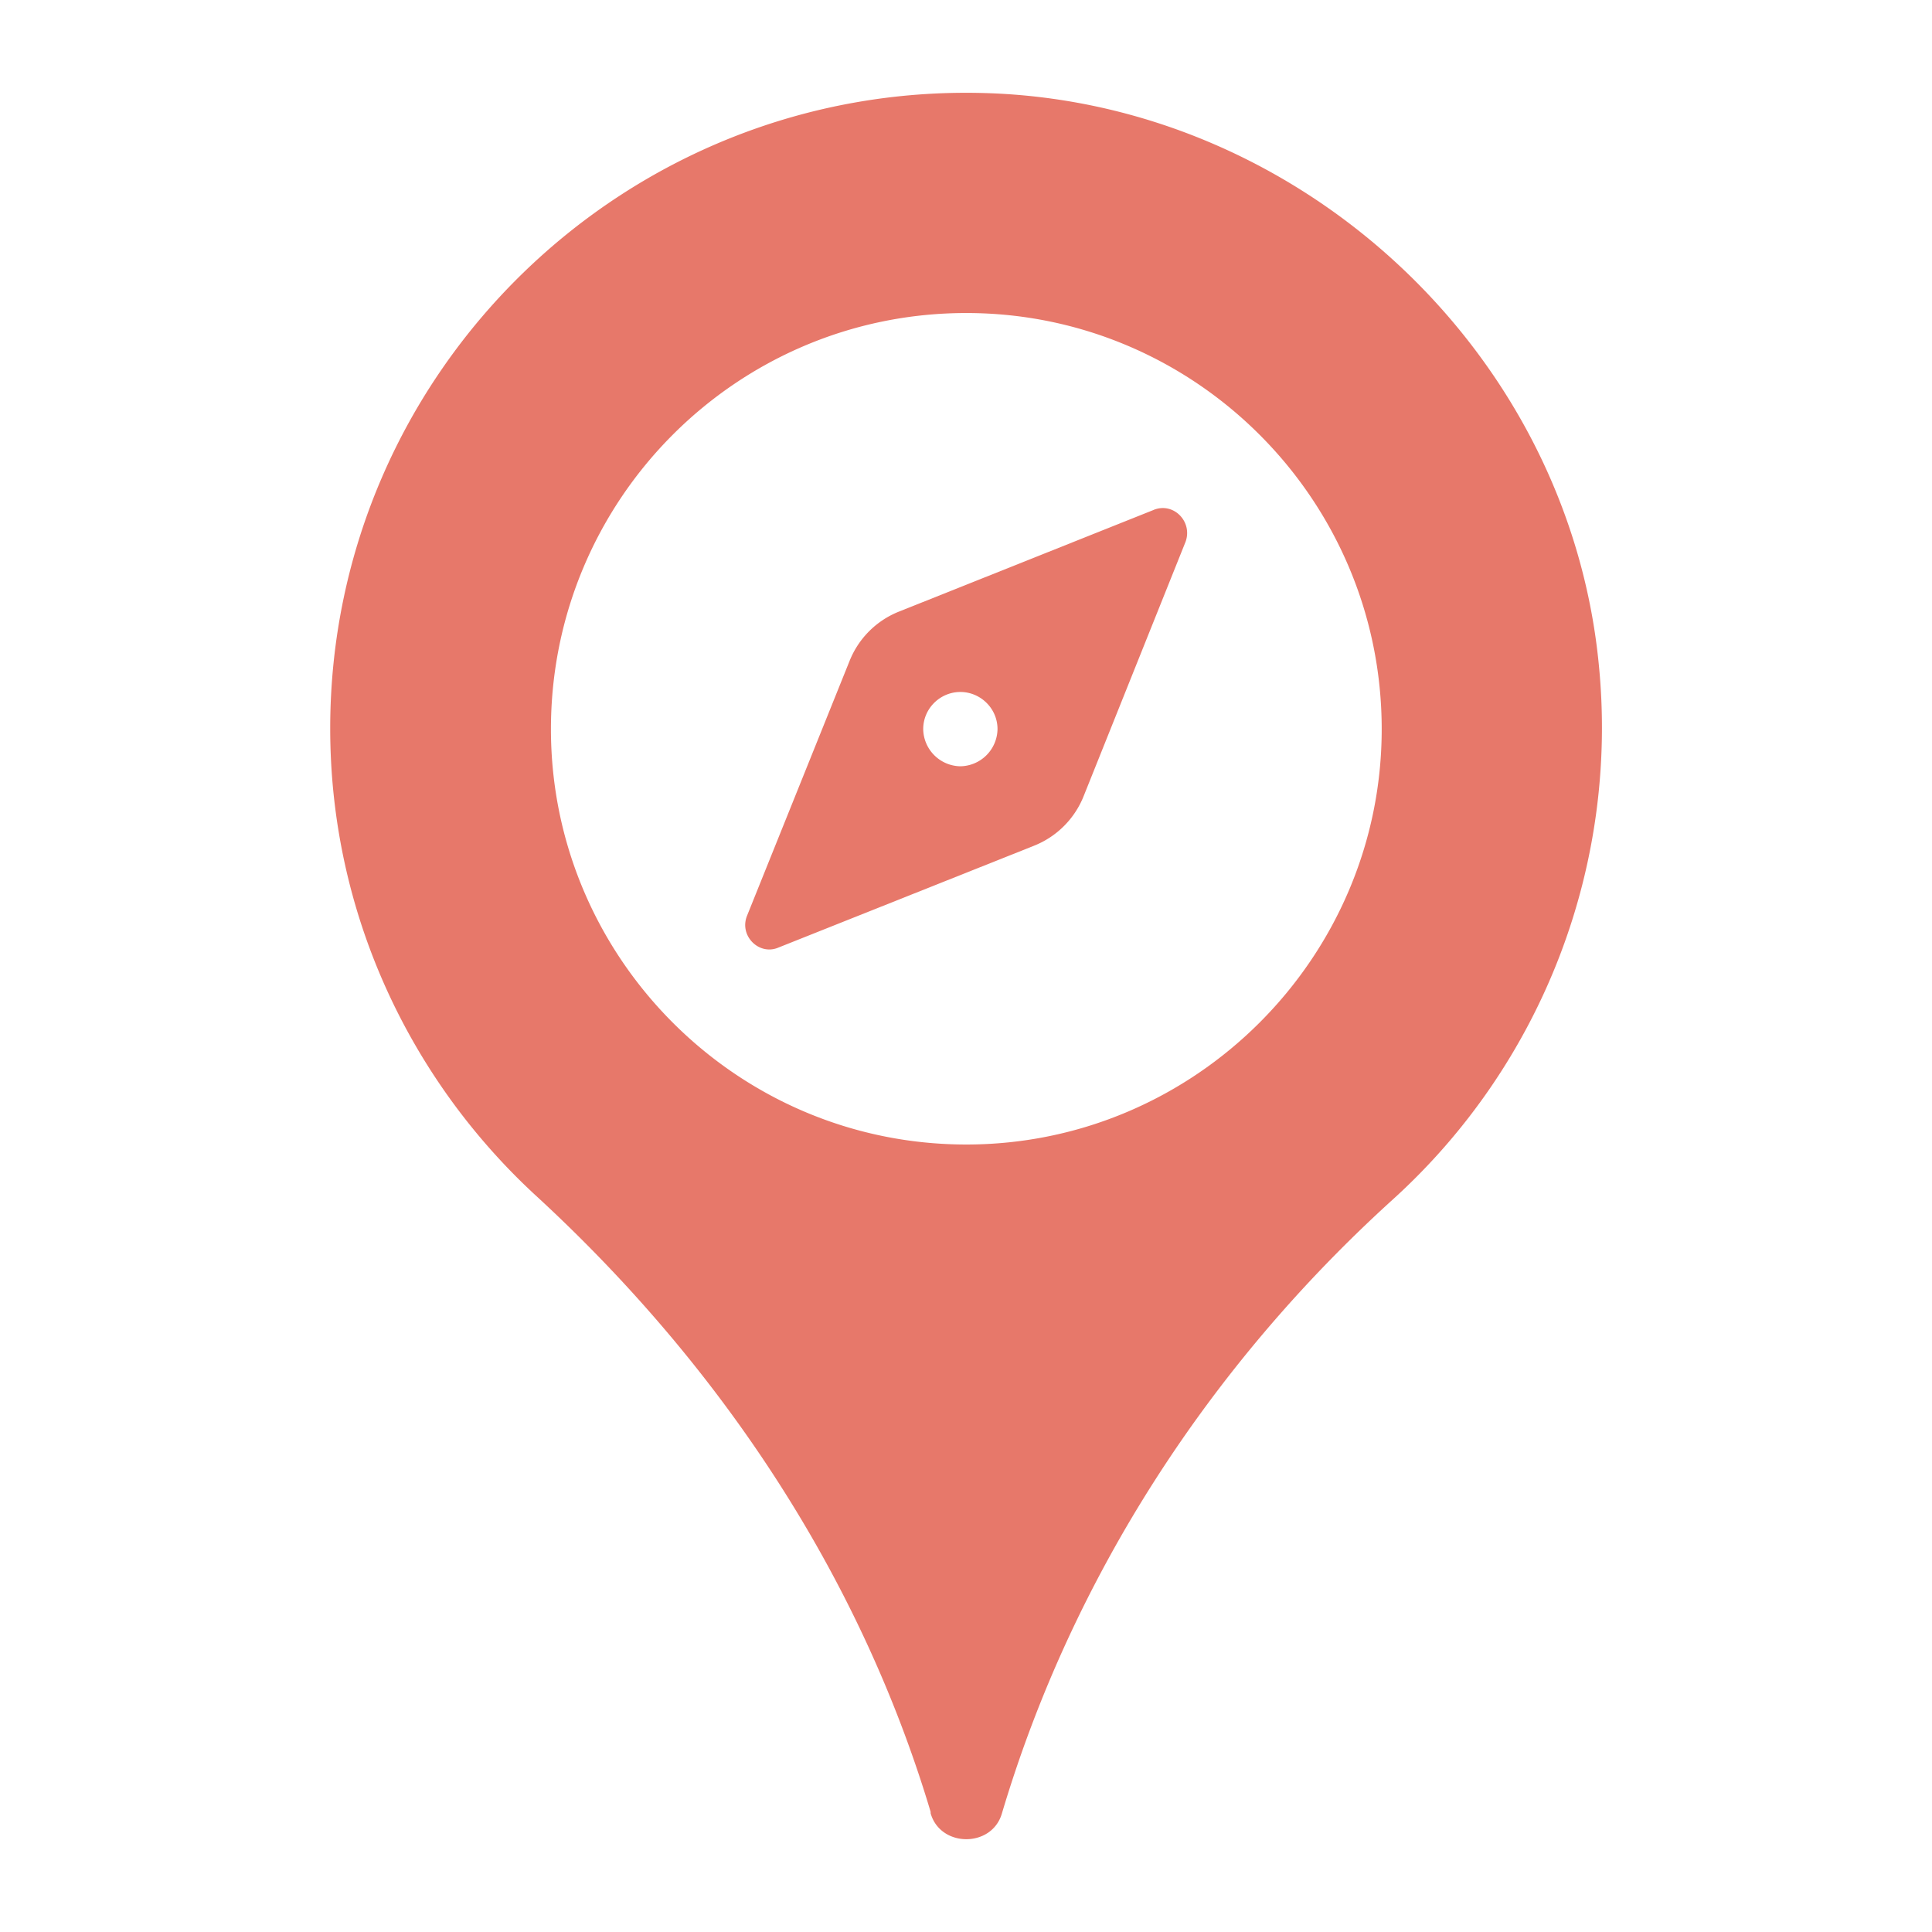
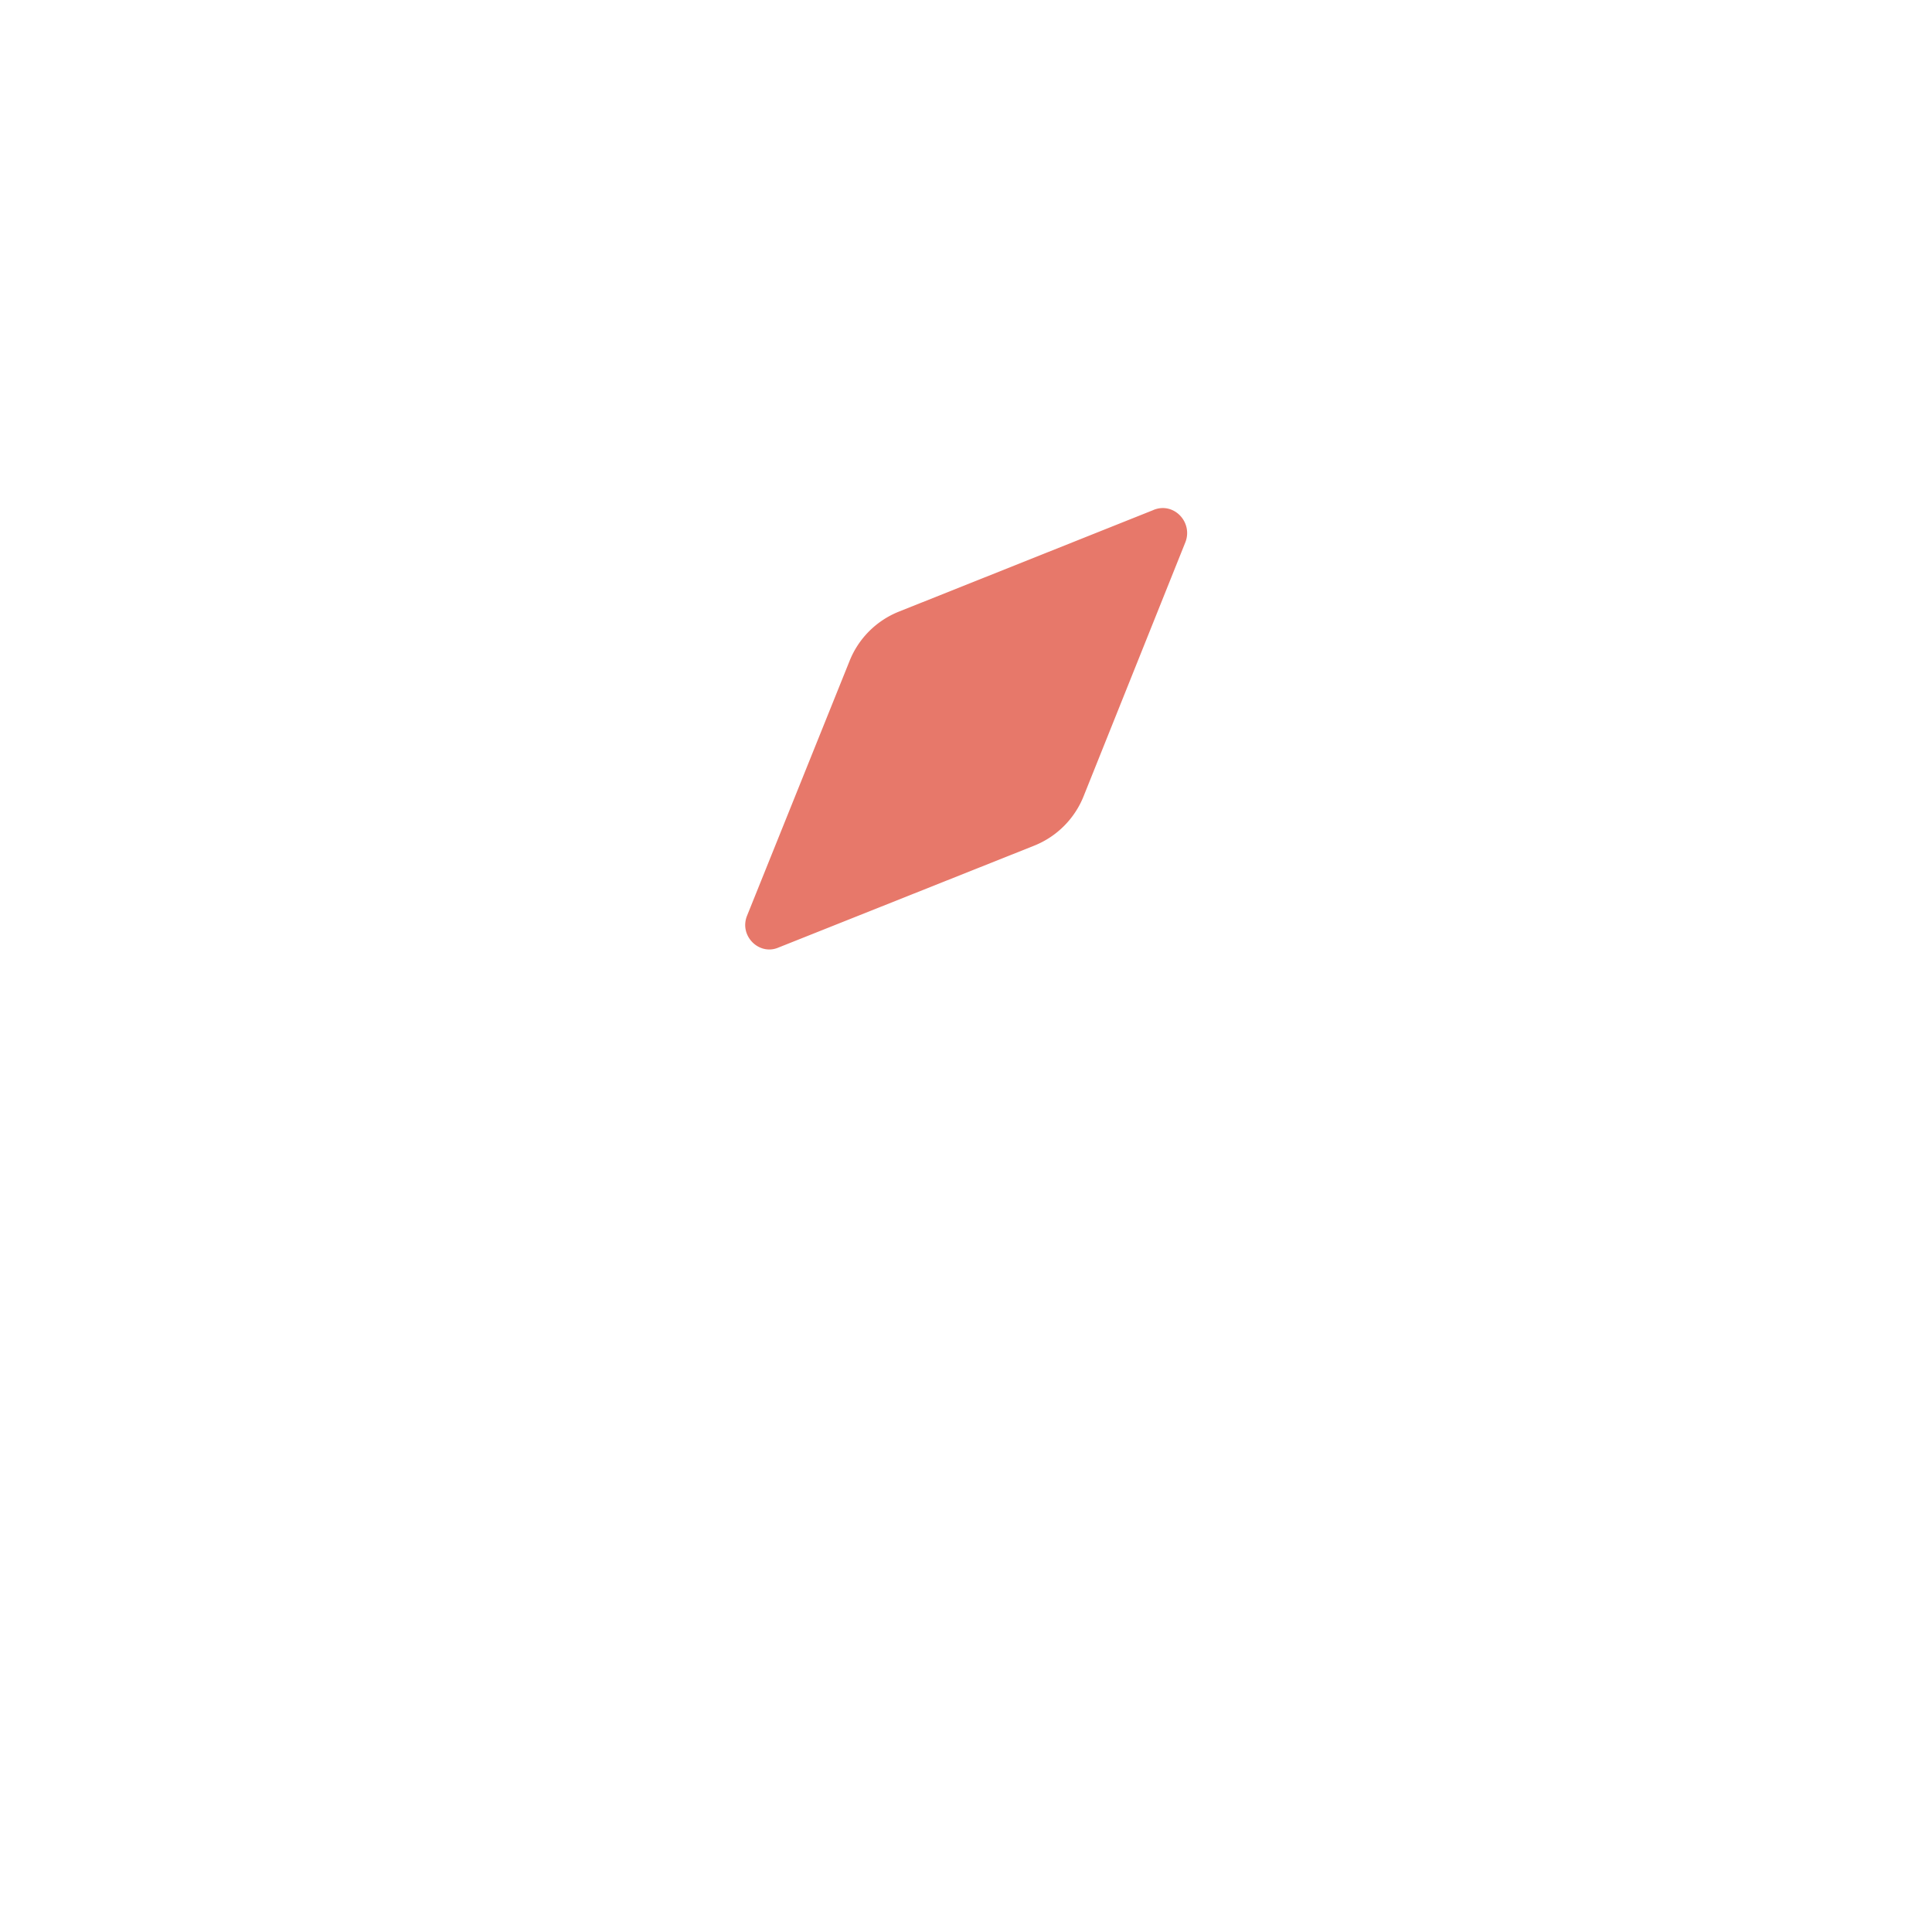
<svg xmlns="http://www.w3.org/2000/svg" fill="none" width="48" height="48" viewBox="0 0 48 48">
-   <path d="M39.718 16.472c-.775-7.772-7.459-13.938-15.25-14.16-8.916-.258-16.264 6.923-16.264 15.785 0 4.578 1.976 8.714 5.095 11.594 4.56 4.19 8.05 9.397 9.822 15.323v.037c.245.857 1.527.859 1.772 0 1.754-5.89 5.17-11.133 9.711-15.25a15.82 15.82 0 0 0 5.114-13.329Zm-15.71 11.963c-5.705 0-10.32-4.652-10.32-10.32 0-5.704 4.615-10.338 10.32-10.338 5.685 0 10.32 4.634 10.32 10.338 0 5.668-4.635 10.32-10.32 10.32Z" fill="#E7786A" />
-   <path d="m28.66 12.67-6.333 2.528a2.195 2.195 0 0 0-1.218 1.219l-2.548 6.332c-.203.499.296.997.776.794l6.35-2.53a2.202 2.202 0 0 0 1.237-1.236l2.53-6.314c.184-.498-.296-.997-.794-.794Zm-4.8 6.368a.938.938 0 0 1-.923-.923c0-.516.424-.923.923-.923.498 0 .923.407.923.923a.938.938 0 0 1-.923.923Z" fill="#E7786A" />
+   <path d="m28.66 12.67-6.333 2.528a2.195 2.195 0 0 0-1.218 1.219l-2.548 6.332c-.203.499.296.997.776.794l6.35-2.53a2.202 2.202 0 0 0 1.237-1.236l2.53-6.314c.184-.498-.296-.997-.794-.794Zm-4.8 6.368a.938.938 0 0 1-.923-.923a.938.938 0 0 1-.923.923Z" fill="#E7786A" />
</svg>